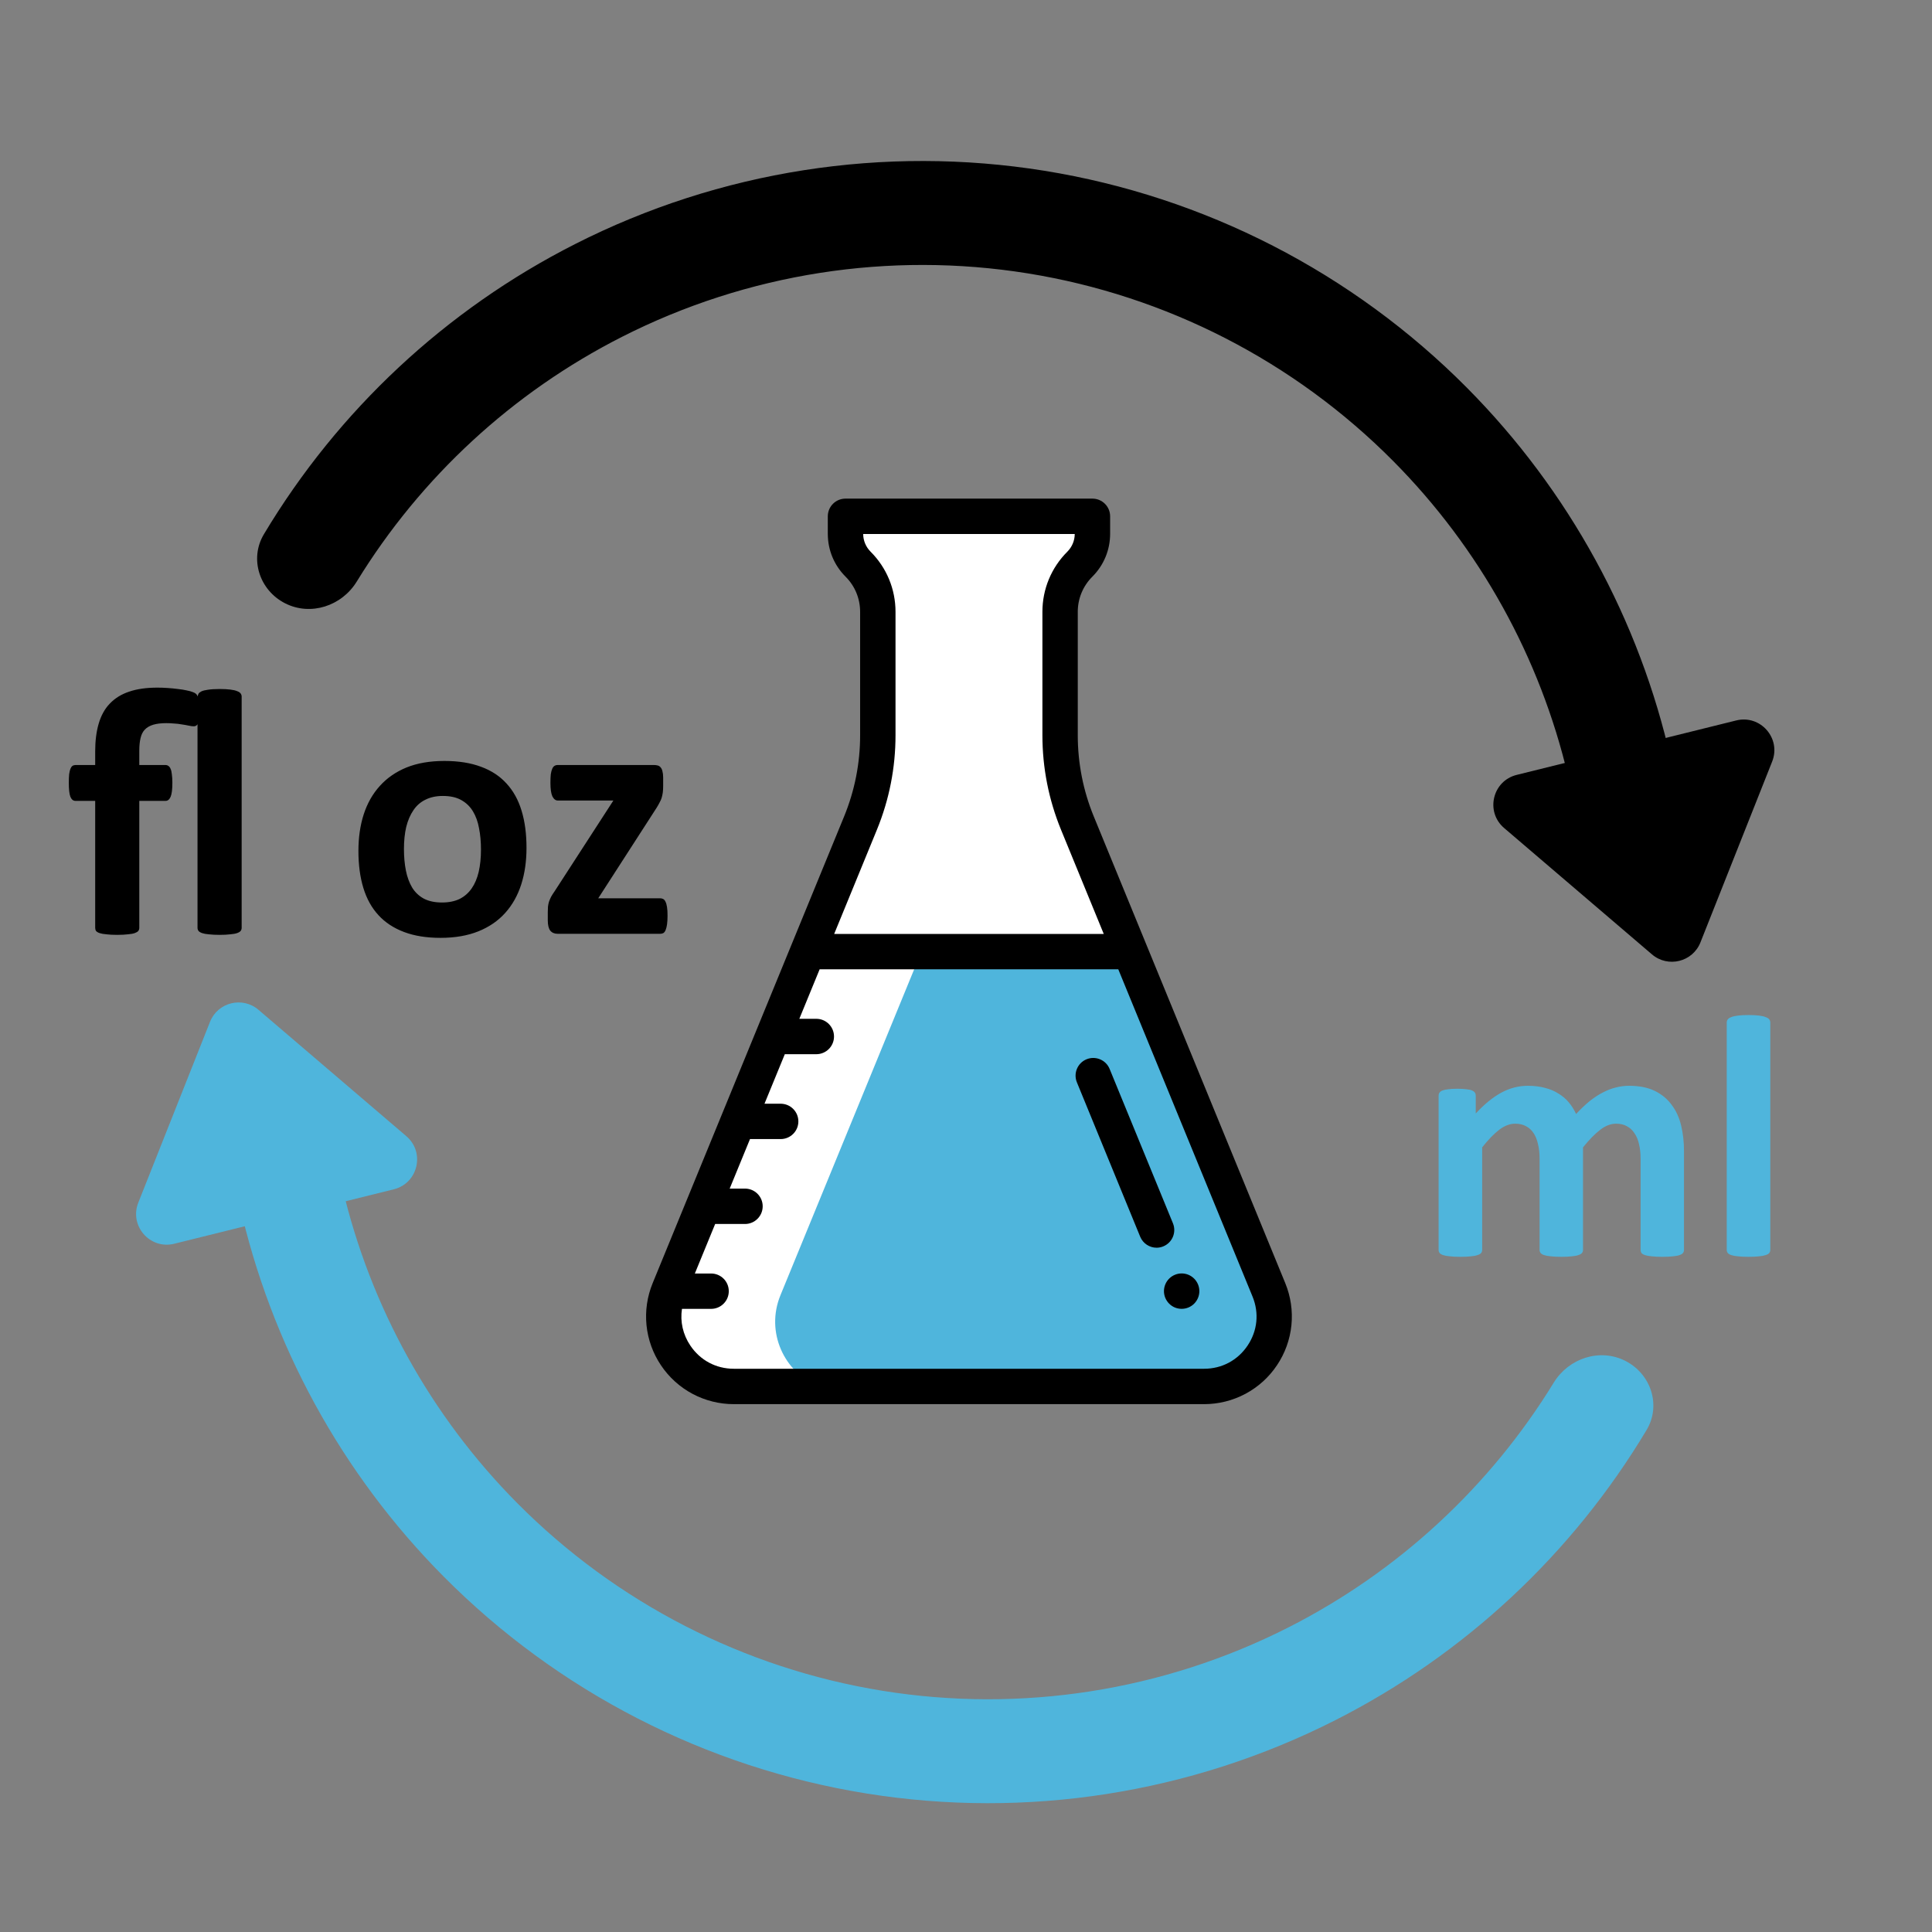
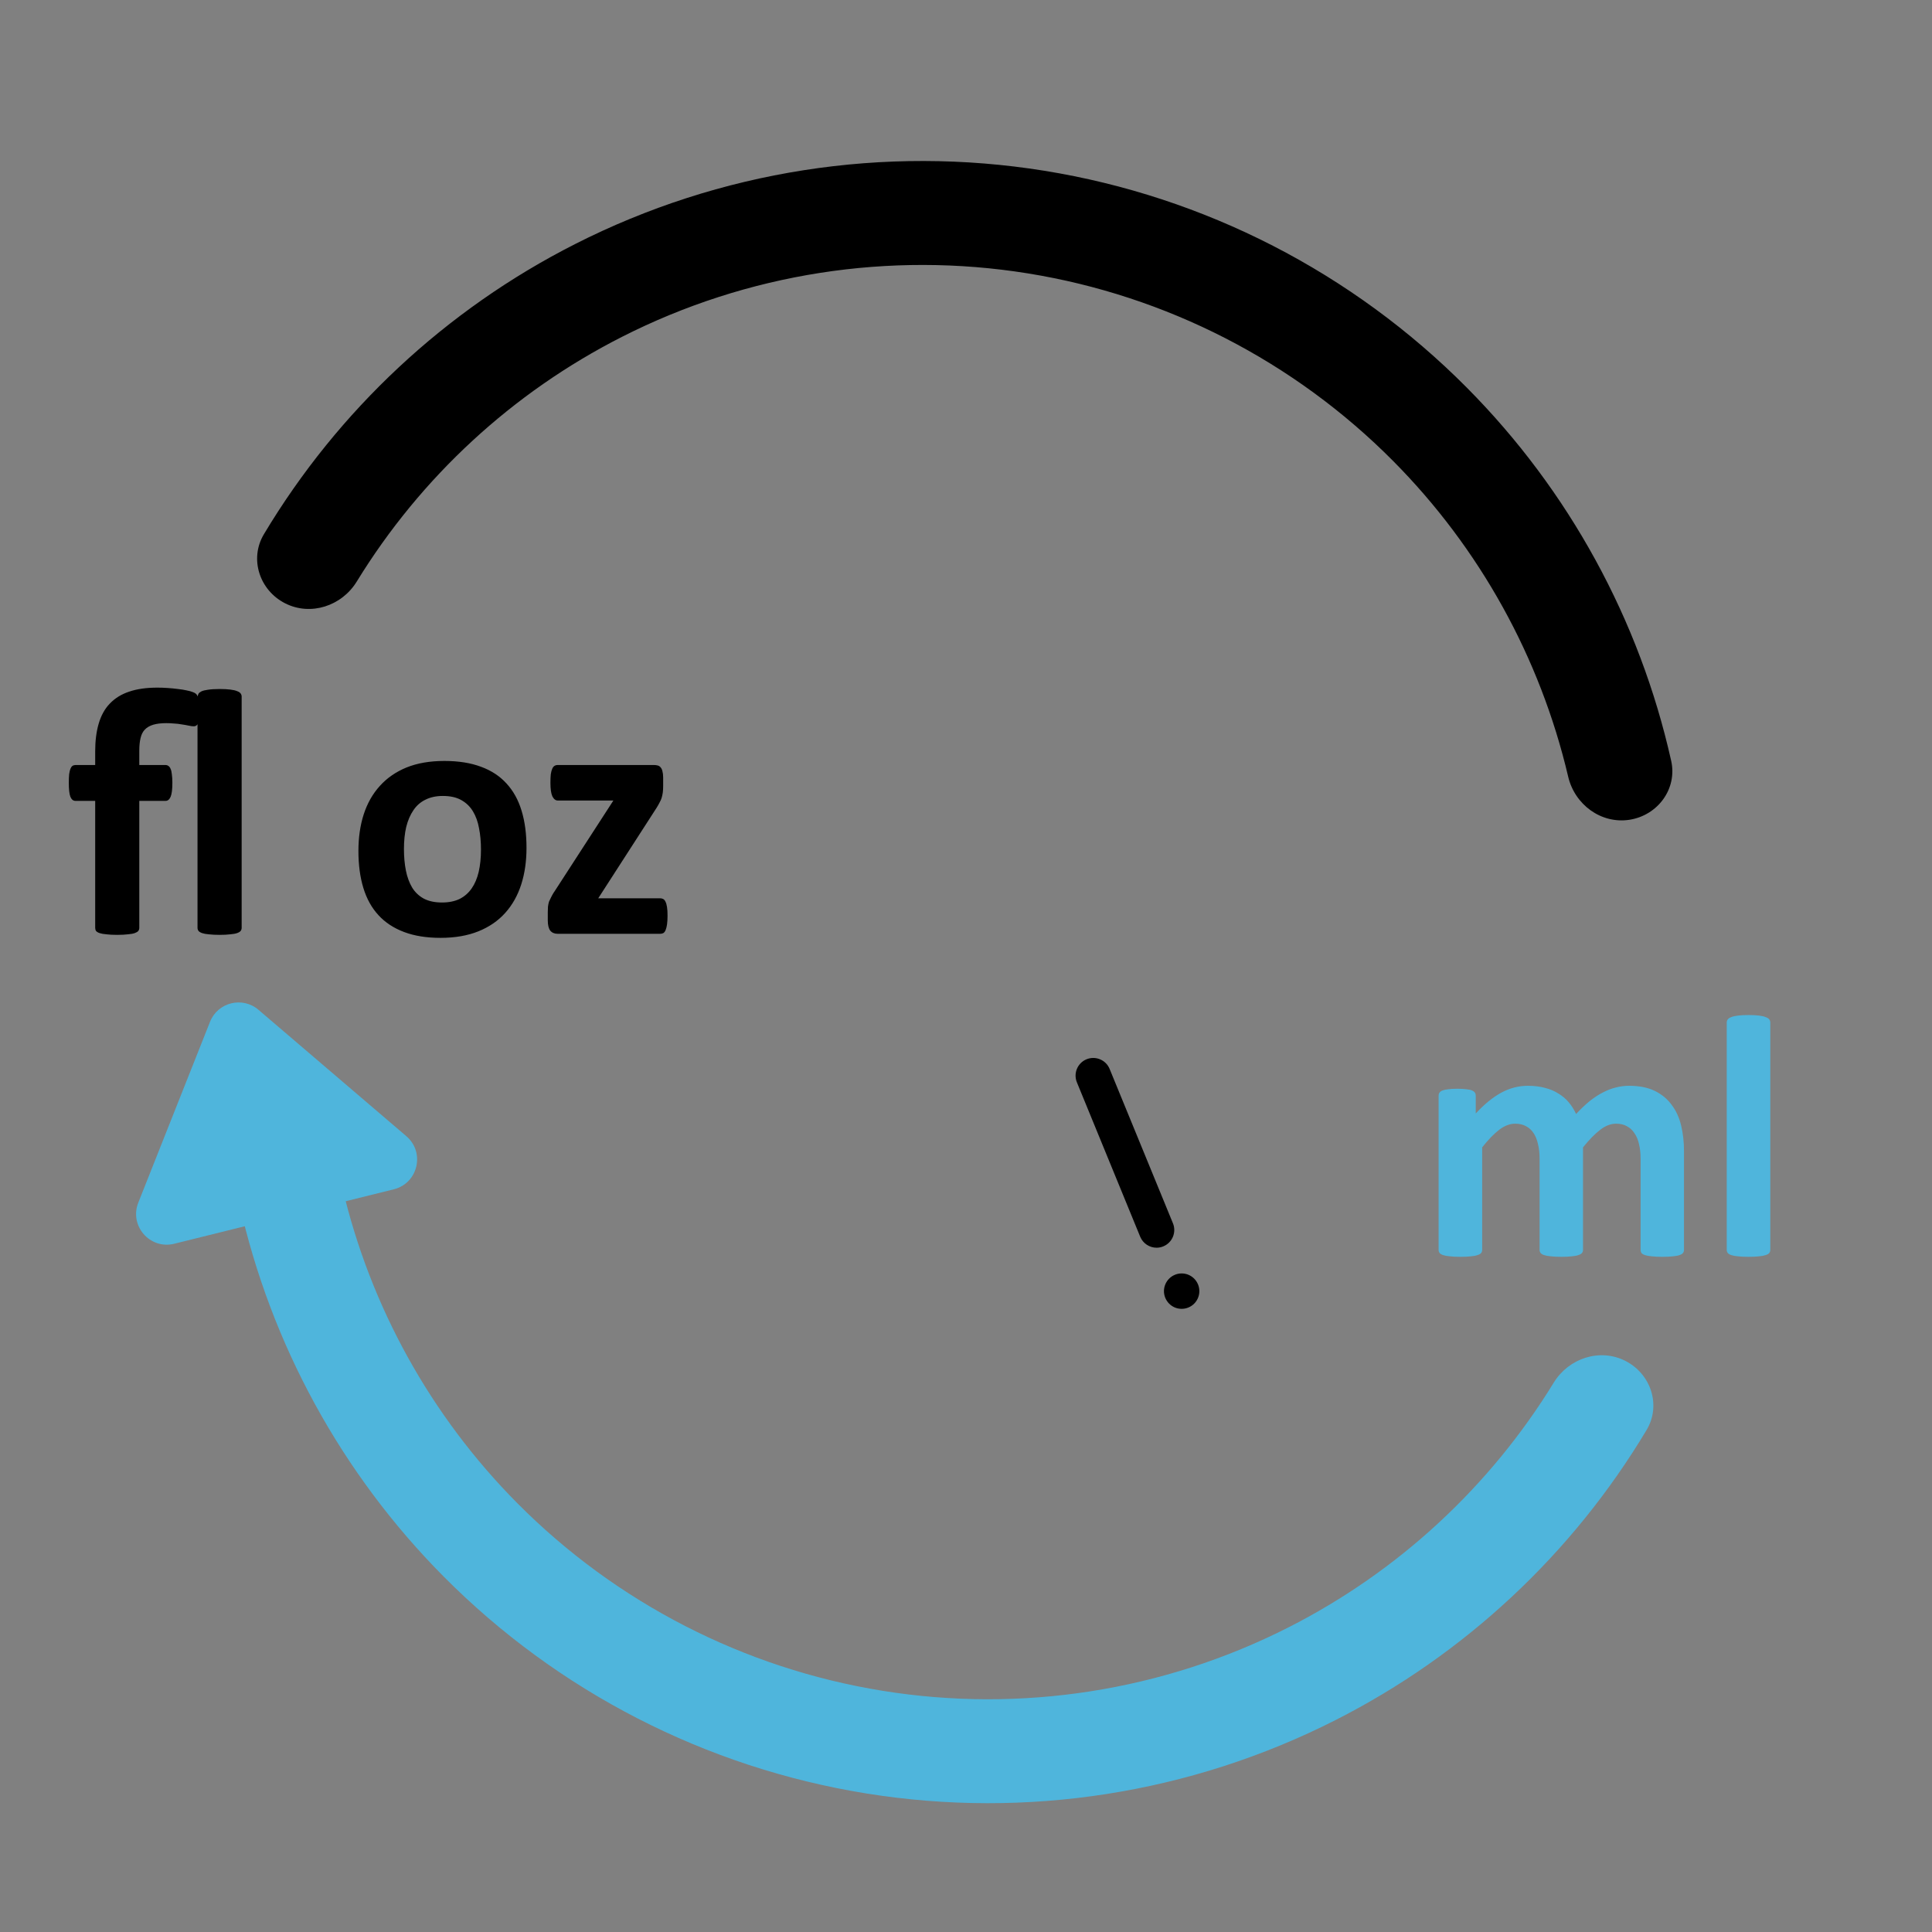
<svg xmlns="http://www.w3.org/2000/svg" width="60" height="60" viewBox="0 0 60 60" fill="none">
  <rect x="0" y="0" width="60" height="60" fill="#808080" stroke="none" />
-   <path d="M7.505 28.814C7.505 28.851 7.494 28.884 7.472 28.913C7.45 28.938 7.414 28.96 7.363 28.978C7.312 28.996 7.241 29.009 7.15 29.016C7.062 29.027 6.953 29.033 6.822 29.033C6.687 29.033 6.574 29.027 6.483 29.016C6.396 29.009 6.327 28.996 6.276 28.978C6.225 28.96 6.189 28.938 6.167 28.913C6.145 28.884 6.134 28.851 6.134 28.814V22.491C6.123 22.512 6.107 22.529 6.085 22.54C6.067 22.551 6.043 22.556 6.014 22.556C5.974 22.556 5.921 22.549 5.855 22.534C5.79 22.52 5.717 22.507 5.637 22.496C5.557 22.481 5.477 22.472 5.397 22.469C5.32 22.461 5.244 22.458 5.167 22.458C5.004 22.458 4.867 22.474 4.758 22.507C4.649 22.54 4.561 22.591 4.496 22.66C4.434 22.725 4.39 22.813 4.365 22.922C4.339 23.031 4.326 23.16 4.326 23.31V23.758H5.135C5.171 23.758 5.202 23.767 5.227 23.785C5.257 23.803 5.28 23.834 5.298 23.878C5.317 23.918 5.329 23.974 5.337 24.047C5.348 24.12 5.353 24.209 5.353 24.314C5.353 24.515 5.335 24.659 5.298 24.746C5.262 24.83 5.209 24.872 5.14 24.872H4.326V28.814C4.326 28.851 4.315 28.884 4.294 28.913C4.272 28.938 4.235 28.96 4.184 28.978C4.133 28.996 4.062 29.009 3.971 29.016C3.884 29.027 3.773 29.033 3.638 29.033C3.507 29.033 3.396 29.027 3.305 29.016C3.218 29.009 3.147 28.996 3.092 28.978C3.041 28.96 3.005 28.938 2.983 28.913C2.965 28.884 2.956 28.851 2.956 28.814V24.872H2.344C2.275 24.872 2.222 24.83 2.186 24.746C2.153 24.659 2.137 24.515 2.137 24.314C2.137 24.209 2.14 24.12 2.147 24.047C2.158 23.974 2.171 23.918 2.186 23.878C2.204 23.834 2.226 23.803 2.251 23.785C2.28 23.767 2.313 23.758 2.349 23.758H2.956V23.337C2.956 23.009 2.992 22.722 3.065 22.474C3.138 22.223 3.252 22.015 3.409 21.852C3.569 21.684 3.769 21.56 4.01 21.48C4.254 21.396 4.547 21.355 4.889 21.355C4.987 21.355 5.091 21.358 5.2 21.366C5.313 21.373 5.422 21.384 5.528 21.398C5.633 21.409 5.724 21.424 5.801 21.442C5.877 21.457 5.937 21.473 5.981 21.491C6.025 21.506 6.059 21.524 6.085 21.546C6.11 21.568 6.128 21.595 6.139 21.628C6.143 21.595 6.152 21.566 6.167 21.54C6.185 21.515 6.216 21.491 6.26 21.469C6.307 21.448 6.374 21.431 6.462 21.42C6.553 21.406 6.673 21.398 6.822 21.398C6.953 21.398 7.062 21.404 7.15 21.415C7.241 21.426 7.312 21.442 7.363 21.464C7.414 21.482 7.45 21.506 7.472 21.535C7.494 21.564 7.505 21.597 7.505 21.633V28.814ZM16.351 26.33C16.351 26.745 16.297 27.123 16.188 27.465C16.078 27.808 15.913 28.103 15.691 28.35C15.469 28.598 15.19 28.789 14.855 28.924C14.52 29.058 14.129 29.126 13.681 29.126C13.248 29.126 12.871 29.066 12.551 28.945C12.23 28.825 11.964 28.651 11.753 28.421C11.542 28.192 11.386 27.91 11.284 27.575C11.182 27.24 11.131 26.858 11.131 26.428C11.131 26.013 11.185 25.634 11.295 25.292C11.407 24.946 11.575 24.651 11.797 24.407C12.019 24.16 12.296 23.969 12.627 23.834C12.962 23.699 13.353 23.632 13.801 23.632C14.238 23.632 14.617 23.692 14.937 23.812C15.257 23.929 15.521 24.102 15.729 24.331C15.94 24.56 16.097 24.842 16.198 25.177C16.3 25.512 16.351 25.896 16.351 26.33ZM14.937 26.384C14.937 26.144 14.917 25.924 14.877 25.723C14.841 25.52 14.777 25.343 14.686 25.194C14.595 25.044 14.473 24.928 14.32 24.844C14.171 24.761 13.981 24.719 13.752 24.719C13.548 24.719 13.37 24.757 13.217 24.833C13.064 24.906 12.938 25.015 12.84 25.161C12.742 25.303 12.667 25.476 12.616 25.68C12.569 25.88 12.545 26.109 12.545 26.368C12.545 26.608 12.565 26.83 12.605 27.034C12.645 27.234 12.709 27.409 12.796 27.558C12.887 27.708 13.009 27.824 13.162 27.908C13.315 27.988 13.504 28.028 13.73 28.028C13.938 28.028 14.118 27.991 14.271 27.919C14.424 27.842 14.549 27.733 14.648 27.591C14.746 27.449 14.819 27.278 14.866 27.078C14.913 26.874 14.937 26.643 14.937 26.384ZM20.731 28.438C20.731 28.543 20.726 28.634 20.715 28.711C20.704 28.783 20.689 28.842 20.671 28.885C20.653 28.929 20.629 28.96 20.6 28.978C20.571 28.993 20.538 29 20.502 29H17.318C17.22 29 17.143 28.967 17.089 28.902C17.038 28.836 17.012 28.729 17.012 28.579V28.328C17.012 28.263 17.014 28.204 17.018 28.154C17.025 28.099 17.036 28.048 17.05 28.001C17.069 27.95 17.09 27.899 17.116 27.848C17.145 27.797 17.181 27.74 17.225 27.678L19.049 24.861H17.323C17.254 24.861 17.198 24.817 17.154 24.73C17.114 24.642 17.094 24.502 17.094 24.309C17.094 24.203 17.098 24.116 17.105 24.047C17.116 23.974 17.131 23.918 17.149 23.878C17.167 23.834 17.191 23.803 17.22 23.785C17.249 23.767 17.283 23.758 17.323 23.758H20.3C20.351 23.758 20.394 23.763 20.431 23.774C20.467 23.785 20.496 23.805 20.518 23.834C20.544 23.863 20.562 23.903 20.573 23.954C20.587 24.005 20.595 24.069 20.595 24.145V24.413C20.595 24.486 20.591 24.551 20.584 24.609C20.576 24.664 20.566 24.717 20.551 24.768C20.536 24.819 20.515 24.87 20.485 24.921C20.46 24.972 20.429 25.026 20.393 25.084L18.579 27.897H20.502C20.535 27.897 20.566 27.904 20.595 27.919C20.624 27.933 20.647 27.961 20.666 28.001C20.687 28.041 20.704 28.097 20.715 28.17C20.726 28.239 20.731 28.328 20.731 28.438Z" fill="black" />
+   <path d="M7.505 28.814C7.505 28.851 7.494 28.884 7.472 28.913C7.45 28.938 7.414 28.96 7.363 28.978C7.312 28.996 7.241 29.009 7.15 29.016C7.062 29.027 6.953 29.033 6.822 29.033C6.687 29.033 6.574 29.027 6.483 29.016C6.396 29.009 6.327 28.996 6.276 28.978C6.225 28.96 6.189 28.938 6.167 28.913C6.145 28.884 6.134 28.851 6.134 28.814V22.491C6.123 22.512 6.107 22.529 6.085 22.54C6.067 22.551 6.043 22.556 6.014 22.556C5.974 22.556 5.921 22.549 5.855 22.534C5.79 22.52 5.717 22.507 5.637 22.496C5.557 22.481 5.477 22.472 5.397 22.469C5.32 22.461 5.244 22.458 5.167 22.458C5.004 22.458 4.867 22.474 4.758 22.507C4.649 22.54 4.561 22.591 4.496 22.66C4.434 22.725 4.39 22.813 4.365 22.922C4.339 23.031 4.326 23.16 4.326 23.31V23.758H5.135C5.171 23.758 5.202 23.767 5.227 23.785C5.257 23.803 5.28 23.834 5.298 23.878C5.317 23.918 5.329 23.974 5.337 24.047C5.348 24.12 5.353 24.209 5.353 24.314C5.353 24.515 5.335 24.659 5.298 24.746C5.262 24.83 5.209 24.872 5.14 24.872H4.326V28.814C4.326 28.851 4.315 28.884 4.294 28.913C4.272 28.938 4.235 28.96 4.184 28.978C4.133 28.996 4.062 29.009 3.971 29.016C3.884 29.027 3.773 29.033 3.638 29.033C3.507 29.033 3.396 29.027 3.305 29.016C3.218 29.009 3.147 28.996 3.092 28.978C3.041 28.96 3.005 28.938 2.983 28.913C2.965 28.884 2.956 28.851 2.956 28.814V24.872H2.344C2.275 24.872 2.222 24.83 2.186 24.746C2.153 24.659 2.137 24.515 2.137 24.314C2.137 24.209 2.14 24.12 2.147 24.047C2.158 23.974 2.171 23.918 2.186 23.878C2.204 23.834 2.226 23.803 2.251 23.785C2.28 23.767 2.313 23.758 2.349 23.758H2.956V23.337C2.956 23.009 2.992 22.722 3.065 22.474C3.138 22.223 3.252 22.015 3.409 21.852C3.569 21.684 3.769 21.56 4.01 21.48C4.254 21.396 4.547 21.355 4.889 21.355C4.987 21.355 5.091 21.358 5.2 21.366C5.313 21.373 5.422 21.384 5.528 21.398C5.633 21.409 5.724 21.424 5.801 21.442C5.877 21.457 5.937 21.473 5.981 21.491C6.025 21.506 6.059 21.524 6.085 21.546C6.11 21.568 6.128 21.595 6.139 21.628C6.143 21.595 6.152 21.566 6.167 21.54C6.185 21.515 6.216 21.491 6.26 21.469C6.307 21.448 6.374 21.431 6.462 21.42C6.553 21.406 6.673 21.398 6.822 21.398C6.953 21.398 7.062 21.404 7.15 21.415C7.241 21.426 7.312 21.442 7.363 21.464C7.414 21.482 7.45 21.506 7.472 21.535C7.494 21.564 7.505 21.597 7.505 21.633V28.814ZM16.351 26.33C16.351 26.745 16.297 27.123 16.188 27.465C16.078 27.808 15.913 28.103 15.691 28.35C15.469 28.598 15.19 28.789 14.855 28.924C14.52 29.058 14.129 29.126 13.681 29.126C13.248 29.126 12.871 29.066 12.551 28.945C12.23 28.825 11.964 28.651 11.753 28.421C11.542 28.192 11.386 27.91 11.284 27.575C11.182 27.24 11.131 26.858 11.131 26.428C11.131 26.013 11.185 25.634 11.295 25.292C11.407 24.946 11.575 24.651 11.797 24.407C12.019 24.16 12.296 23.969 12.627 23.834C12.962 23.699 13.353 23.632 13.801 23.632C14.238 23.632 14.617 23.692 14.937 23.812C15.257 23.929 15.521 24.102 15.729 24.331C15.94 24.56 16.097 24.842 16.198 25.177C16.3 25.512 16.351 25.896 16.351 26.33ZM14.937 26.384C14.937 26.144 14.917 25.924 14.877 25.723C14.841 25.52 14.777 25.343 14.686 25.194C14.595 25.044 14.473 24.928 14.32 24.844C14.171 24.761 13.981 24.719 13.752 24.719C13.548 24.719 13.37 24.757 13.217 24.833C13.064 24.906 12.938 25.015 12.84 25.161C12.742 25.303 12.667 25.476 12.616 25.68C12.569 25.88 12.545 26.109 12.545 26.368C12.545 26.608 12.565 26.83 12.605 27.034C12.645 27.234 12.709 27.409 12.796 27.558C12.887 27.708 13.009 27.824 13.162 27.908C13.315 27.988 13.504 28.028 13.73 28.028C13.938 28.028 14.118 27.991 14.271 27.919C14.424 27.842 14.549 27.733 14.648 27.591C14.746 27.449 14.819 27.278 14.866 27.078C14.913 26.874 14.937 26.643 14.937 26.384ZM20.731 28.438C20.731 28.543 20.726 28.634 20.715 28.711C20.704 28.783 20.689 28.842 20.671 28.885C20.653 28.929 20.629 28.96 20.6 28.978C20.571 28.993 20.538 29 20.502 29H17.318C17.22 29 17.143 28.967 17.089 28.902C17.038 28.836 17.012 28.729 17.012 28.579V28.328C17.012 28.263 17.014 28.204 17.018 28.154C17.025 28.099 17.036 28.048 17.05 28.001C17.145 27.797 17.181 27.74 17.225 27.678L19.049 24.861H17.323C17.254 24.861 17.198 24.817 17.154 24.73C17.114 24.642 17.094 24.502 17.094 24.309C17.094 24.203 17.098 24.116 17.105 24.047C17.116 23.974 17.131 23.918 17.149 23.878C17.167 23.834 17.191 23.803 17.22 23.785C17.249 23.767 17.283 23.758 17.323 23.758H20.3C20.351 23.758 20.394 23.763 20.431 23.774C20.467 23.785 20.496 23.805 20.518 23.834C20.544 23.863 20.562 23.903 20.573 23.954C20.587 24.005 20.595 24.069 20.595 24.145V24.413C20.595 24.486 20.591 24.551 20.584 24.609C20.576 24.664 20.566 24.717 20.551 24.768C20.536 24.819 20.515 24.87 20.485 24.921C20.46 24.972 20.429 25.026 20.393 25.084L18.579 27.897H20.502C20.535 27.897 20.566 27.904 20.595 27.919C20.624 27.933 20.647 27.961 20.666 28.001C20.687 28.041 20.704 28.097 20.715 28.17C20.726 28.239 20.731 28.328 20.731 28.438Z" fill="black" />
  <path d="M52.298 38.817C52.298 38.853 52.288 38.885 52.266 38.914C52.245 38.939 52.209 38.961 52.159 38.978C52.109 38.996 52.041 39.009 51.955 39.016C51.869 39.027 51.759 39.032 51.627 39.032C51.491 39.032 51.38 39.027 51.294 39.016C51.208 39.009 51.138 38.996 51.084 38.978C51.034 38.961 50.998 38.939 50.977 38.914C50.959 38.885 50.95 38.853 50.95 38.817V35.976C50.95 35.815 50.934 35.668 50.902 35.536C50.873 35.403 50.827 35.29 50.762 35.197C50.701 35.101 50.623 35.027 50.526 34.977C50.433 34.923 50.32 34.897 50.188 34.897C50.026 34.897 49.863 34.959 49.699 35.084C49.534 35.21 49.355 35.392 49.162 35.632V38.817C49.162 38.853 49.151 38.885 49.129 38.914C49.108 38.939 49.07 38.961 49.017 38.978C48.967 38.996 48.898 39.009 48.812 39.016C48.727 39.027 48.619 39.032 48.49 39.032C48.358 39.032 48.248 39.027 48.163 39.016C48.077 39.009 48.007 38.996 47.953 38.978C47.903 38.961 47.867 38.939 47.846 38.914C47.824 38.885 47.813 38.853 47.813 38.817V35.976C47.813 35.815 47.797 35.668 47.765 35.536C47.736 35.403 47.692 35.29 47.631 35.197C47.57 35.101 47.491 35.027 47.395 34.977C47.298 34.923 47.185 34.897 47.056 34.897C46.891 34.897 46.727 34.959 46.562 35.084C46.397 35.21 46.22 35.392 46.03 35.632V38.817C46.03 38.853 46.02 38.885 45.998 38.914C45.977 38.939 45.939 38.961 45.885 38.978C45.835 38.996 45.767 39.009 45.681 39.016C45.595 39.027 45.486 39.032 45.353 39.032C45.221 39.032 45.112 39.027 45.026 39.016C44.94 39.009 44.87 38.996 44.816 38.978C44.766 38.961 44.73 38.939 44.709 38.914C44.688 38.885 44.677 38.853 44.677 38.817V34.026C44.677 33.991 44.686 33.96 44.704 33.935C44.721 33.906 44.754 33.883 44.8 33.865C44.847 33.847 44.906 33.835 44.977 33.828C45.053 33.817 45.146 33.812 45.257 33.812C45.371 33.812 45.466 33.817 45.541 33.828C45.617 33.835 45.674 33.847 45.713 33.865C45.756 33.883 45.787 33.906 45.805 33.935C45.823 33.96 45.831 33.991 45.831 34.026V34.58C46.096 34.293 46.36 34.078 46.621 33.935C46.886 33.792 47.162 33.72 47.448 33.72C47.645 33.72 47.822 33.742 47.98 33.785C48.138 33.824 48.277 33.883 48.399 33.962C48.524 34.037 48.632 34.128 48.721 34.236C48.811 34.343 48.886 34.463 48.947 34.596C49.09 34.442 49.23 34.309 49.366 34.198C49.505 34.087 49.641 33.998 49.774 33.93C49.91 33.858 50.044 33.806 50.177 33.774C50.313 33.738 50.451 33.72 50.59 33.72C50.909 33.72 51.178 33.774 51.396 33.881C51.614 33.989 51.79 34.136 51.922 34.322C52.058 34.504 52.155 34.719 52.212 34.966C52.27 35.213 52.298 35.475 52.298 35.751V38.817ZM54.978 38.817C54.978 38.853 54.968 38.885 54.946 38.914C54.925 38.939 54.887 38.961 54.834 38.978C54.783 38.996 54.715 39.009 54.629 39.016C54.544 39.027 54.434 39.032 54.302 39.032C54.169 39.032 54.06 39.027 53.974 39.016C53.888 39.009 53.818 38.996 53.765 38.978C53.715 38.961 53.679 38.939 53.657 38.914C53.636 38.885 53.625 38.853 53.625 38.817V31.754C53.625 31.719 53.636 31.686 53.657 31.658C53.679 31.629 53.715 31.606 53.765 31.588C53.818 31.566 53.888 31.55 53.974 31.54C54.06 31.529 54.169 31.523 54.302 31.523C54.434 31.523 54.544 31.529 54.629 31.54C54.715 31.55 54.783 31.566 54.834 31.588C54.887 31.606 54.925 31.629 54.946 31.658C54.968 31.686 54.978 31.719 54.978 31.754V38.817Z" fill="#4FB5DC" />
-   <path d="M30.092 43.057H37.395C38.942 43.057 39.994 41.488 39.407 40.058L33.461 25.562C33.105 24.696 32.922 23.769 32.922 22.833V19.001C32.922 18.446 33.143 17.913 33.536 17.521C33.66 17.397 33.758 17.25 33.825 17.088C33.892 16.926 33.927 16.752 33.927 16.577V16.034H26.258V16.577C26.258 16.752 26.292 16.926 26.36 17.088C26.427 17.25 26.525 17.397 26.649 17.521C27.041 17.913 27.262 18.446 27.262 19.001V22.833C27.262 23.769 27.079 24.696 26.724 25.562L20.777 40.058C20.19 41.488 21.242 43.057 22.789 43.057H30.092Z" fill="white" />
-   <path d="M35.163 29.711H28.551L24.238 40.223C23.765 41.376 24.358 42.619 25.415 43.058H37.396C38.943 43.058 39.995 41.489 39.408 40.058L35.163 29.711Z" fill="#4FB5DC" />
-   <path d="M39.915 39.849L33.968 25.355C33.639 24.555 33.471 23.698 33.471 22.833V19.002C33.471 18.589 33.632 18.201 33.924 17.909C34.279 17.554 34.476 17.081 34.476 16.577V16.035C34.476 15.731 34.23 15.485 33.926 15.485H26.258C25.954 15.485 25.708 15.731 25.708 16.035V16.577C25.708 17.081 25.904 17.554 26.26 17.909C26.552 18.201 26.712 18.589 26.712 19.002V22.833C26.712 23.702 26.545 24.55 26.215 25.355L24.581 29.337L24.579 29.342L20.269 39.849C20.099 40.263 20.033 40.712 20.078 41.157C20.123 41.602 20.277 42.029 20.527 42.4C20.775 42.772 21.112 43.076 21.506 43.287C21.901 43.497 22.341 43.607 22.789 43.607H37.395C37.842 43.607 38.283 43.497 38.677 43.287C39.072 43.076 39.409 42.772 39.657 42.4C39.907 42.029 40.061 41.602 40.106 41.157C40.151 40.712 40.085 40.263 39.915 39.849ZM27.232 25.771C27.616 24.835 27.811 23.846 27.811 22.833V19.002C27.811 18.296 27.536 17.632 27.037 17.133C26.891 16.987 26.808 16.79 26.807 16.584H33.377C33.376 16.79 33.293 16.987 33.147 17.133C32.648 17.632 32.373 18.296 32.373 19.002V22.833C32.373 23.846 32.568 24.834 32.952 25.771L34.278 29.004H25.906L27.232 25.771ZM38.745 41.788C38.438 42.246 37.946 42.508 37.395 42.508H22.789C22.238 42.508 21.746 42.246 21.439 41.788C21.207 41.443 21.119 41.043 21.179 40.648H22.084C22.387 40.648 22.633 40.402 22.633 40.099C22.633 39.795 22.387 39.55 22.084 39.55H21.579L22.21 38.012H23.137C23.44 38.012 23.686 37.766 23.686 37.462C23.686 37.159 23.44 36.913 23.137 36.913H22.661L23.292 35.375H24.244C24.548 35.375 24.794 35.129 24.794 34.826C24.794 34.523 24.548 34.277 24.244 34.277H23.742L24.373 32.739H25.352C25.655 32.739 25.901 32.493 25.901 32.19C25.901 31.886 25.655 31.64 25.352 31.64H24.824L25.455 30.102H34.729L38.899 40.267C39.108 40.776 39.052 41.331 38.745 41.788Z" fill="black" />
  <path d="M37.203 39.883C37.147 39.75 37.04 39.645 36.907 39.589C36.773 39.534 36.623 39.534 36.489 39.589C36.355 39.644 36.249 39.749 36.192 39.882C36.135 40.015 36.133 40.165 36.186 40.299L36.189 40.306C36.245 40.441 36.351 40.548 36.485 40.605C36.62 40.661 36.771 40.661 36.906 40.606C37.186 40.491 37.321 40.171 37.206 39.89L37.203 39.883ZM36.427 37.991L34.46 33.196C34.345 32.916 34.024 32.782 33.743 32.897C33.463 33.012 33.329 33.333 33.444 33.613L35.41 38.408C35.498 38.62 35.703 38.749 35.919 38.749C35.99 38.749 36.061 38.735 36.127 38.707C36.408 38.592 36.542 38.271 36.427 37.991Z" fill="black" />
  <path d="M8.852 18.735C8.058 18.33 7.738 17.355 8.196 16.59C10.498 12.746 13.842 9.618 17.857 7.581C22.352 5.299 27.455 4.502 32.432 5.303C37.409 6.105 42.004 8.464 45.556 12.041C48.728 15.236 50.922 19.256 51.9 23.628C52.095 24.497 51.484 25.323 50.603 25.459V25.459C49.722 25.594 48.904 24.987 48.701 24.119C47.832 20.422 45.955 17.026 43.265 14.316C40.194 11.223 36.222 9.183 31.919 8.49C27.616 7.798 23.204 8.487 19.318 10.46C15.913 12.188 13.065 14.823 11.079 18.061C10.613 18.821 9.646 19.14 8.852 18.735V18.735Z" fill="black" />
-   <path d="M52.809 29.266C52.569 29.874 51.801 30.064 51.304 29.64L46.712 25.715C46.122 25.211 46.349 24.252 47.102 24.065L53.921 22.374C54.674 22.188 55.322 22.93 55.036 23.651L52.809 29.266Z" fill="black" />
  <path d="M50.48 42.265C51.274 42.67 51.594 43.645 51.136 44.41C48.835 48.254 45.49 51.382 41.475 53.419C36.98 55.701 31.877 56.498 26.9 55.697C21.923 54.895 17.328 52.536 13.776 48.959C10.604 45.764 8.41 41.744 7.432 37.372C7.237 36.502 7.848 35.677 8.729 35.541V35.541C9.61 35.406 10.428 36.013 10.632 36.88C11.5 40.578 13.377 43.974 16.067 46.684C19.138 49.777 23.11 51.817 27.413 52.51C31.716 53.203 36.128 52.513 40.014 50.54C43.419 48.812 46.267 46.176 48.253 42.939C48.719 42.179 49.685 41.86 50.48 42.265V42.265Z" fill="#4FB5DC" />
  <path d="M6.522 31.734C6.763 31.126 7.53 30.936 8.027 31.36L12.619 35.285C13.209 35.789 12.982 36.748 12.23 36.935L5.41 38.626C4.657 38.812 4.009 38.07 4.295 37.349L6.522 31.734Z" fill="#4FB5DC" />
</svg>